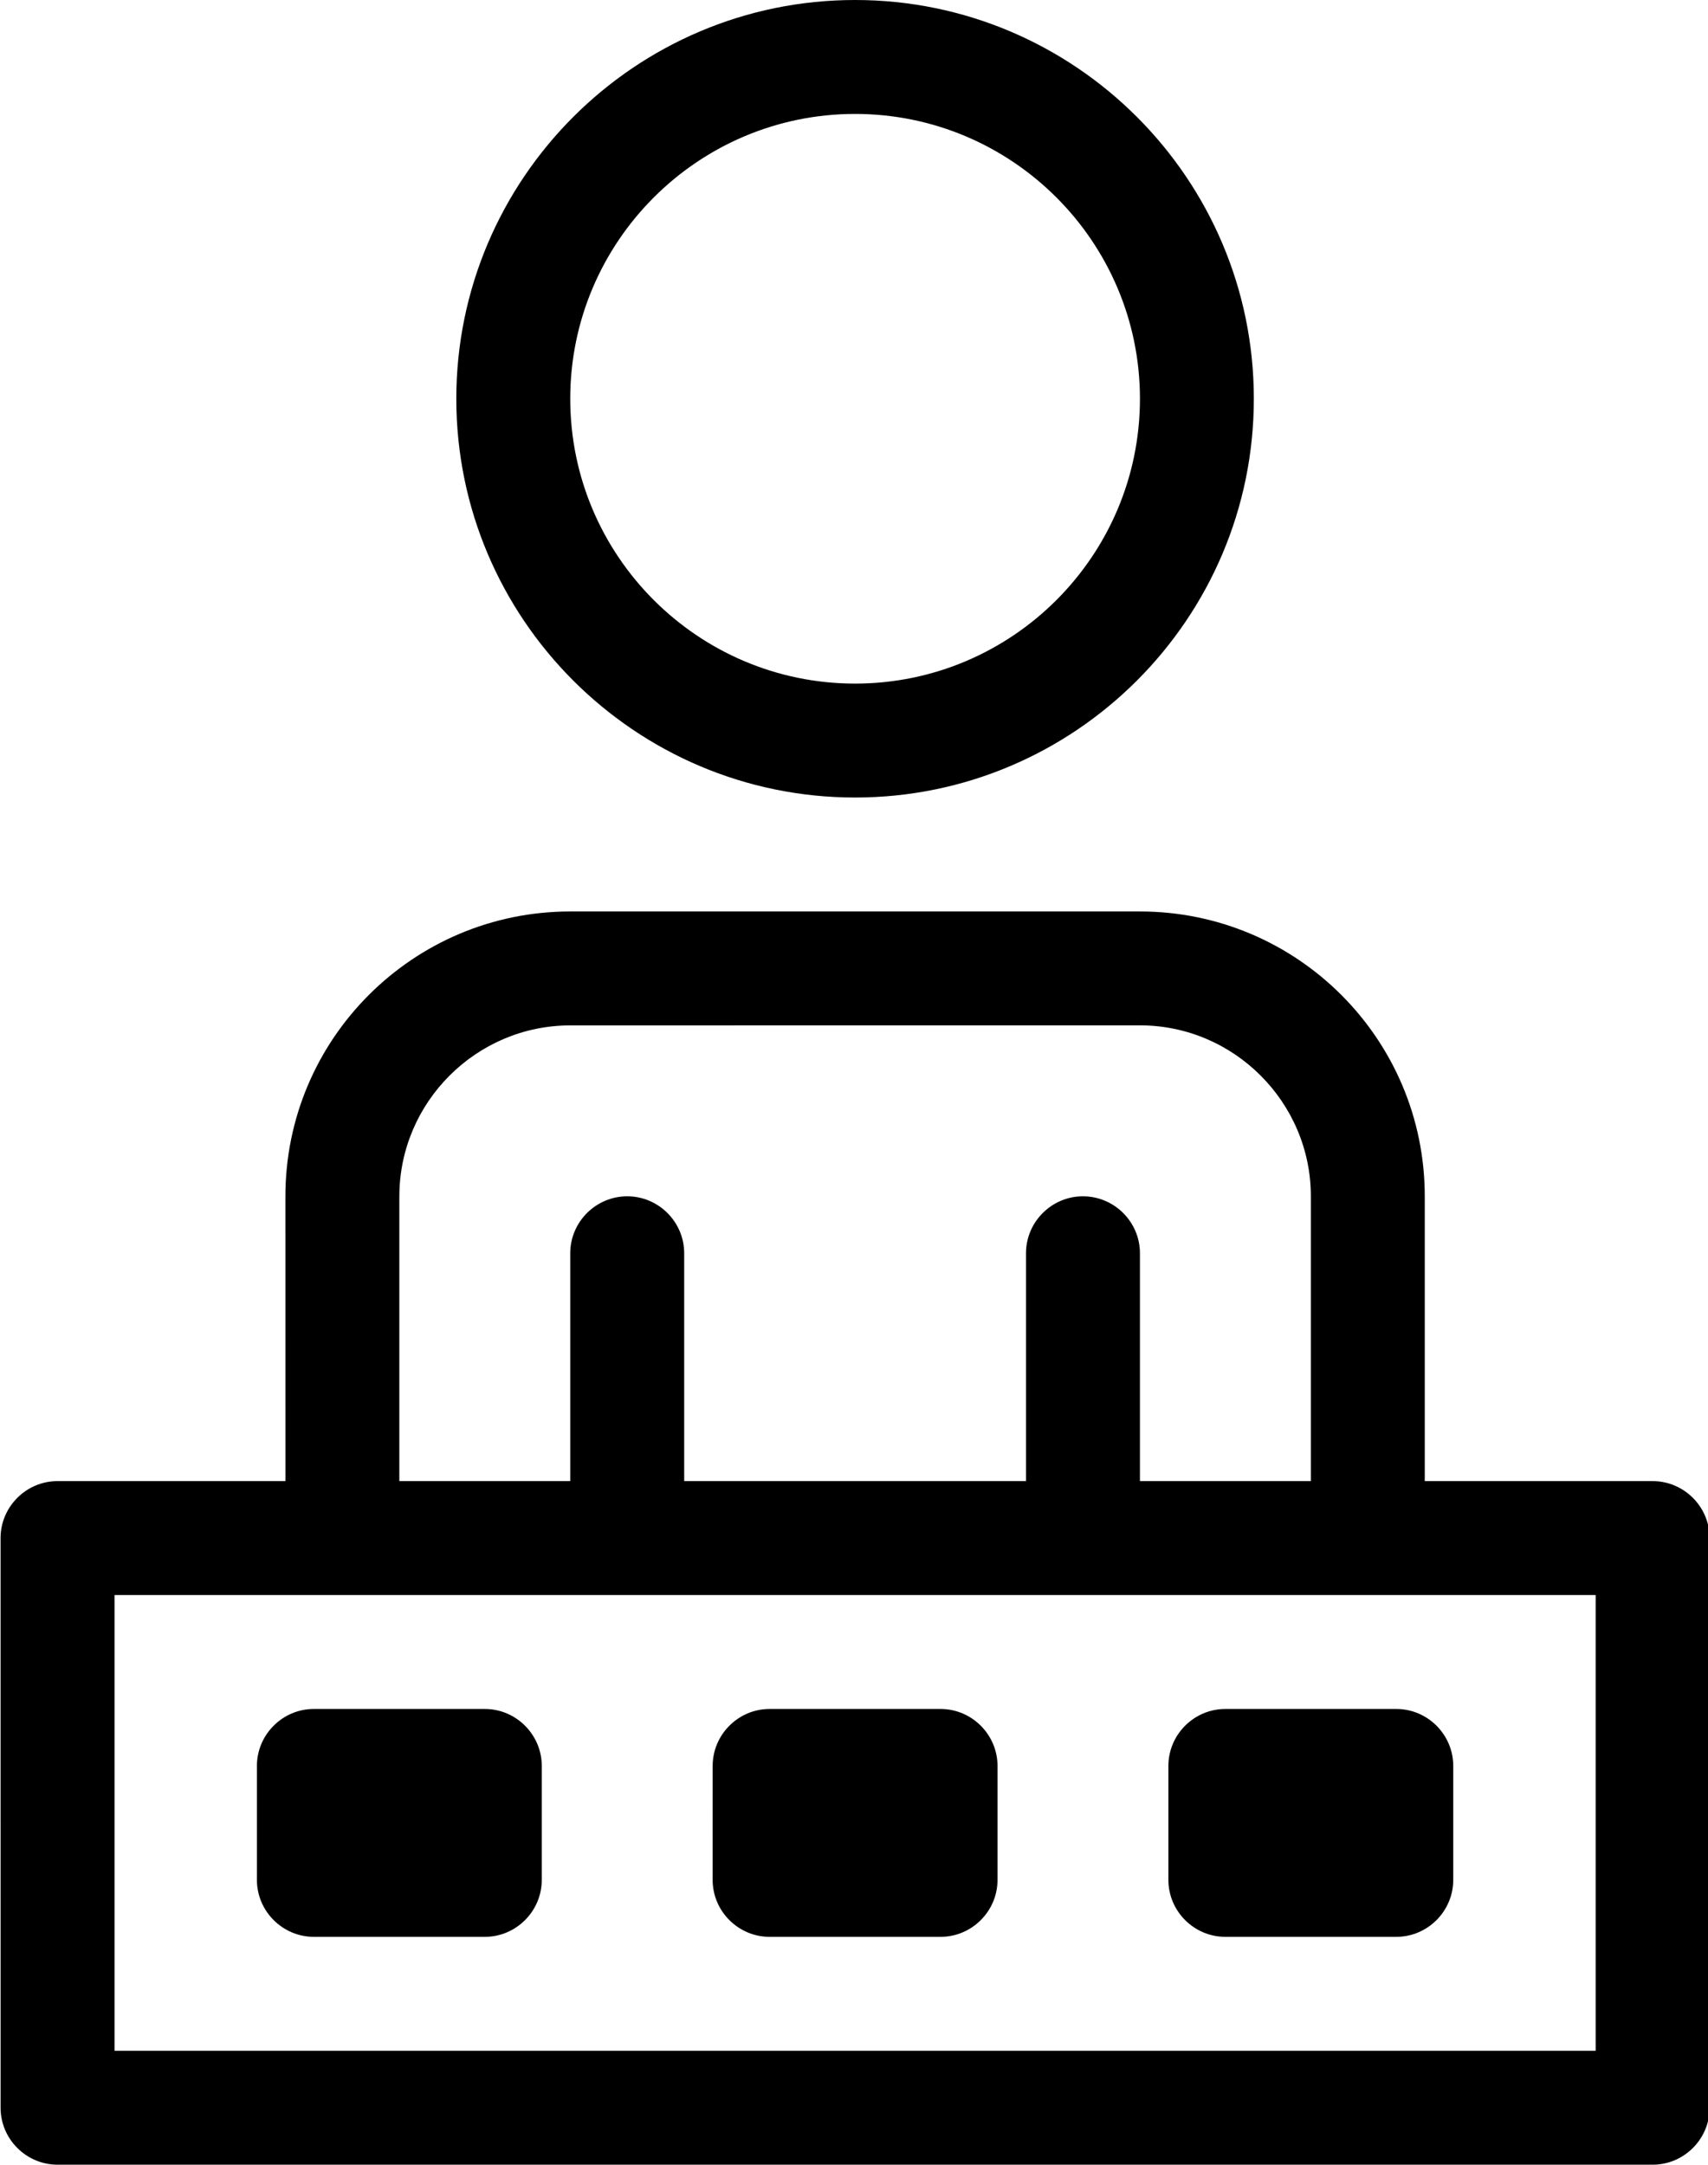
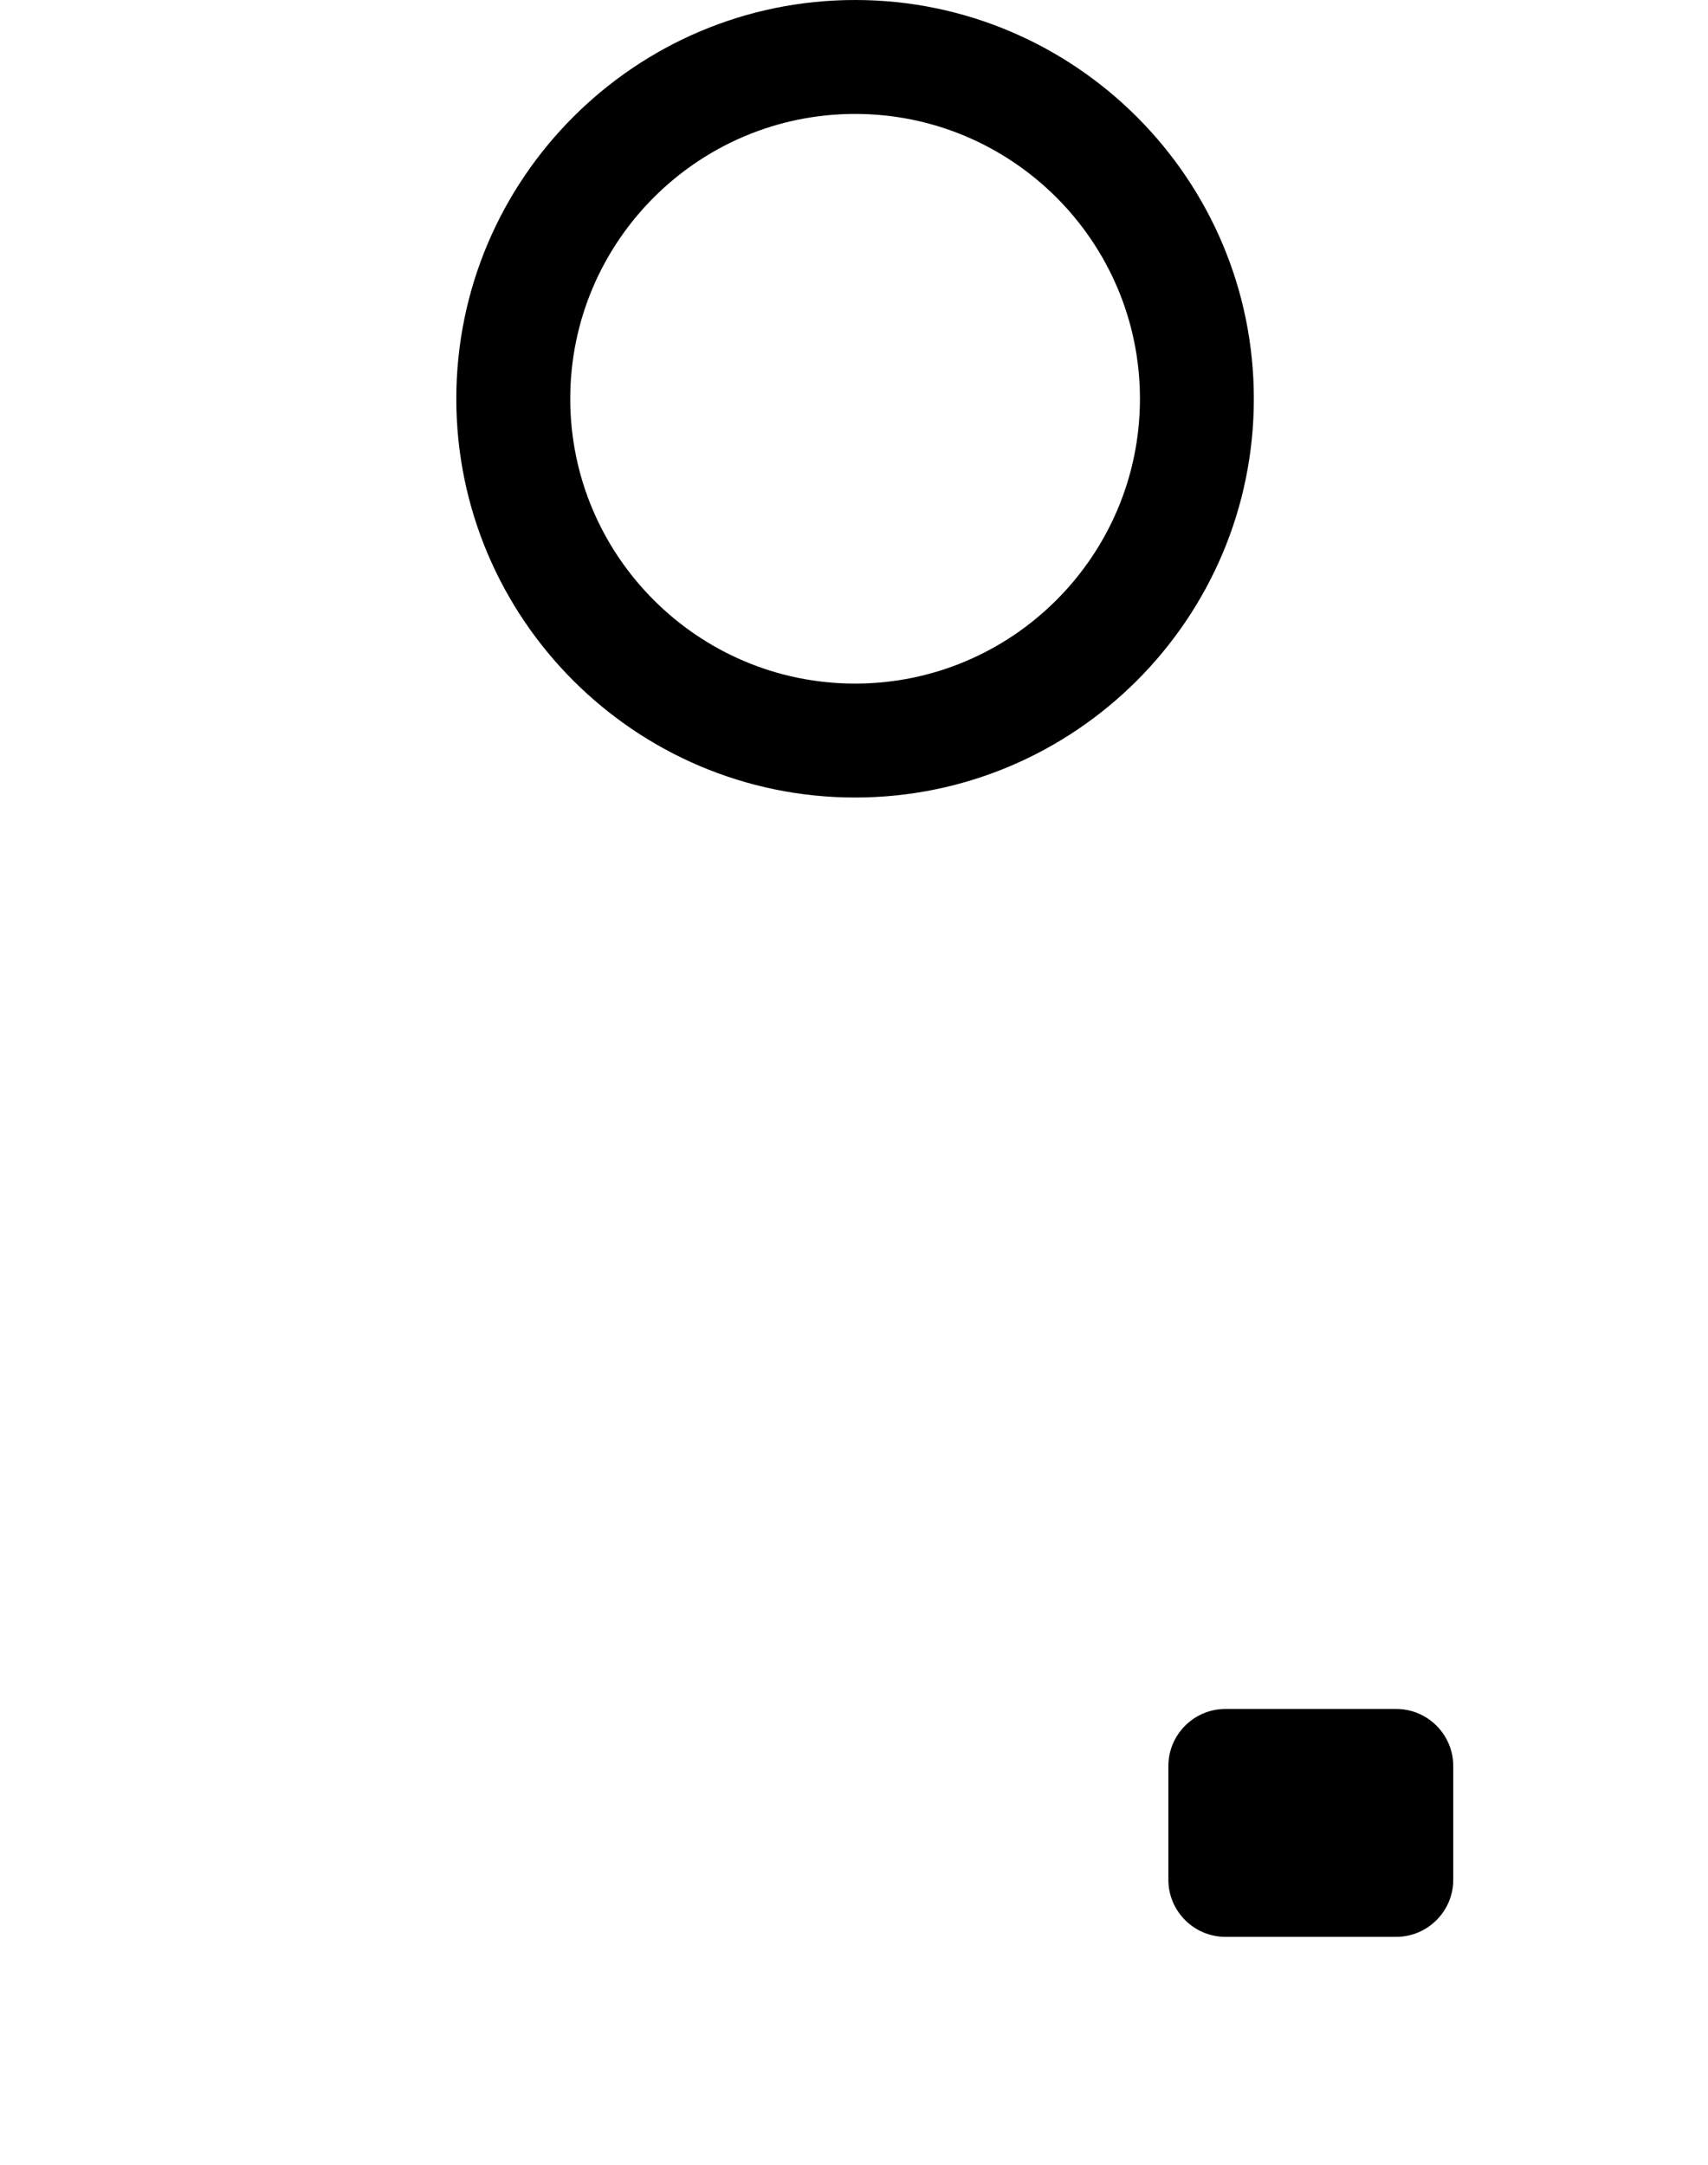
<svg xmlns="http://www.w3.org/2000/svg" height="100.0" preserveAspectRatio="xMidYMid meet" version="1.0" viewBox="35.5 25.0 78.9 100.0" width="78.9" zoomAndPan="magnify">
  <g clip-rule="evenodd" fill-rule="evenodd" id="change1_1">
    <path d="M75,61.842c-10.155,0-18.421-8.264-18.421-18.421C56.58,33.263,64.845,25,75,25 c10.156-0.001,18.42,8.263,18.42,18.421C93.421,53.578,85.156,61.842,75,61.842 M75,30.263c-7.254,0-13.158,5.903-13.158,13.158 S67.745,56.579,75,56.579c7.256,0,13.159-5.903,13.159-13.158S82.255,30.263,75,30.263z" />
-     <path d="M111.842,93.421h-10.526V80.264c0-7.264-5.895-13.158-13.157-13.158H61.842 c-7.263,0-13.158,5.895-13.158,13.158l0.001,13.157H38.158c-1.447,0-2.632,1.184-2.632,2.632l0.001,26.315 c0,1.447,1.184,2.632,2.631,2.632h73.685c1.448,0,2.632-1.184,2.632-2.632V96.052C114.474,94.604,113.29,93.421,111.842,93.421 M53.948,80.264c0-4.343,3.552-7.895,7.895-7.895l26.316-0.002c4.342,0,7.895,3.554,7.895,7.896v13.157h-7.895V82.895 c0-1.447-1.186-2.631-2.633-2.631c-1.446,0-2.631,1.184-2.631,2.631v10.526H67.106V82.895c0-1.447-1.185-2.631-2.632-2.631 c-1.447,0-2.632,1.184-2.632,2.631v10.526h-7.895V80.264z M109.21,119.736H40.79V98.684h68.421V119.736z" />
-     <path d="M81.58,106.579v5.263c0,1.447-1.185,2.632-2.632,2.632h-7.895 c-1.448,0-2.633-1.184-2.633-2.632l0.001-5.263c0-1.447,1.184-2.632,2.631-2.632h7.896 C80.395,103.947,81.579,105.132,81.58,106.579" />
-     <path d="M60.527,106.579v5.263c0,1.447-1.185,2.632-2.632,2.632H50 c-1.447,0-2.632-1.184-2.632-2.632l0-5.263c0-1.447,1.184-2.632,2.631-2.632h7.895C59.342,103.947,60.526,105.132,60.527,106.579" />
    <path d="M102.632,106.579v5.263c0,1.447-1.185,2.632-2.632,2.632h-7.895 c-1.447,0-2.632-1.184-2.632-2.632v-5.263c0-1.447,1.184-2.632,2.632-2.632H100C101.448,103.947,102.632,105.132,102.632,106.579" />
  </g>
</svg>